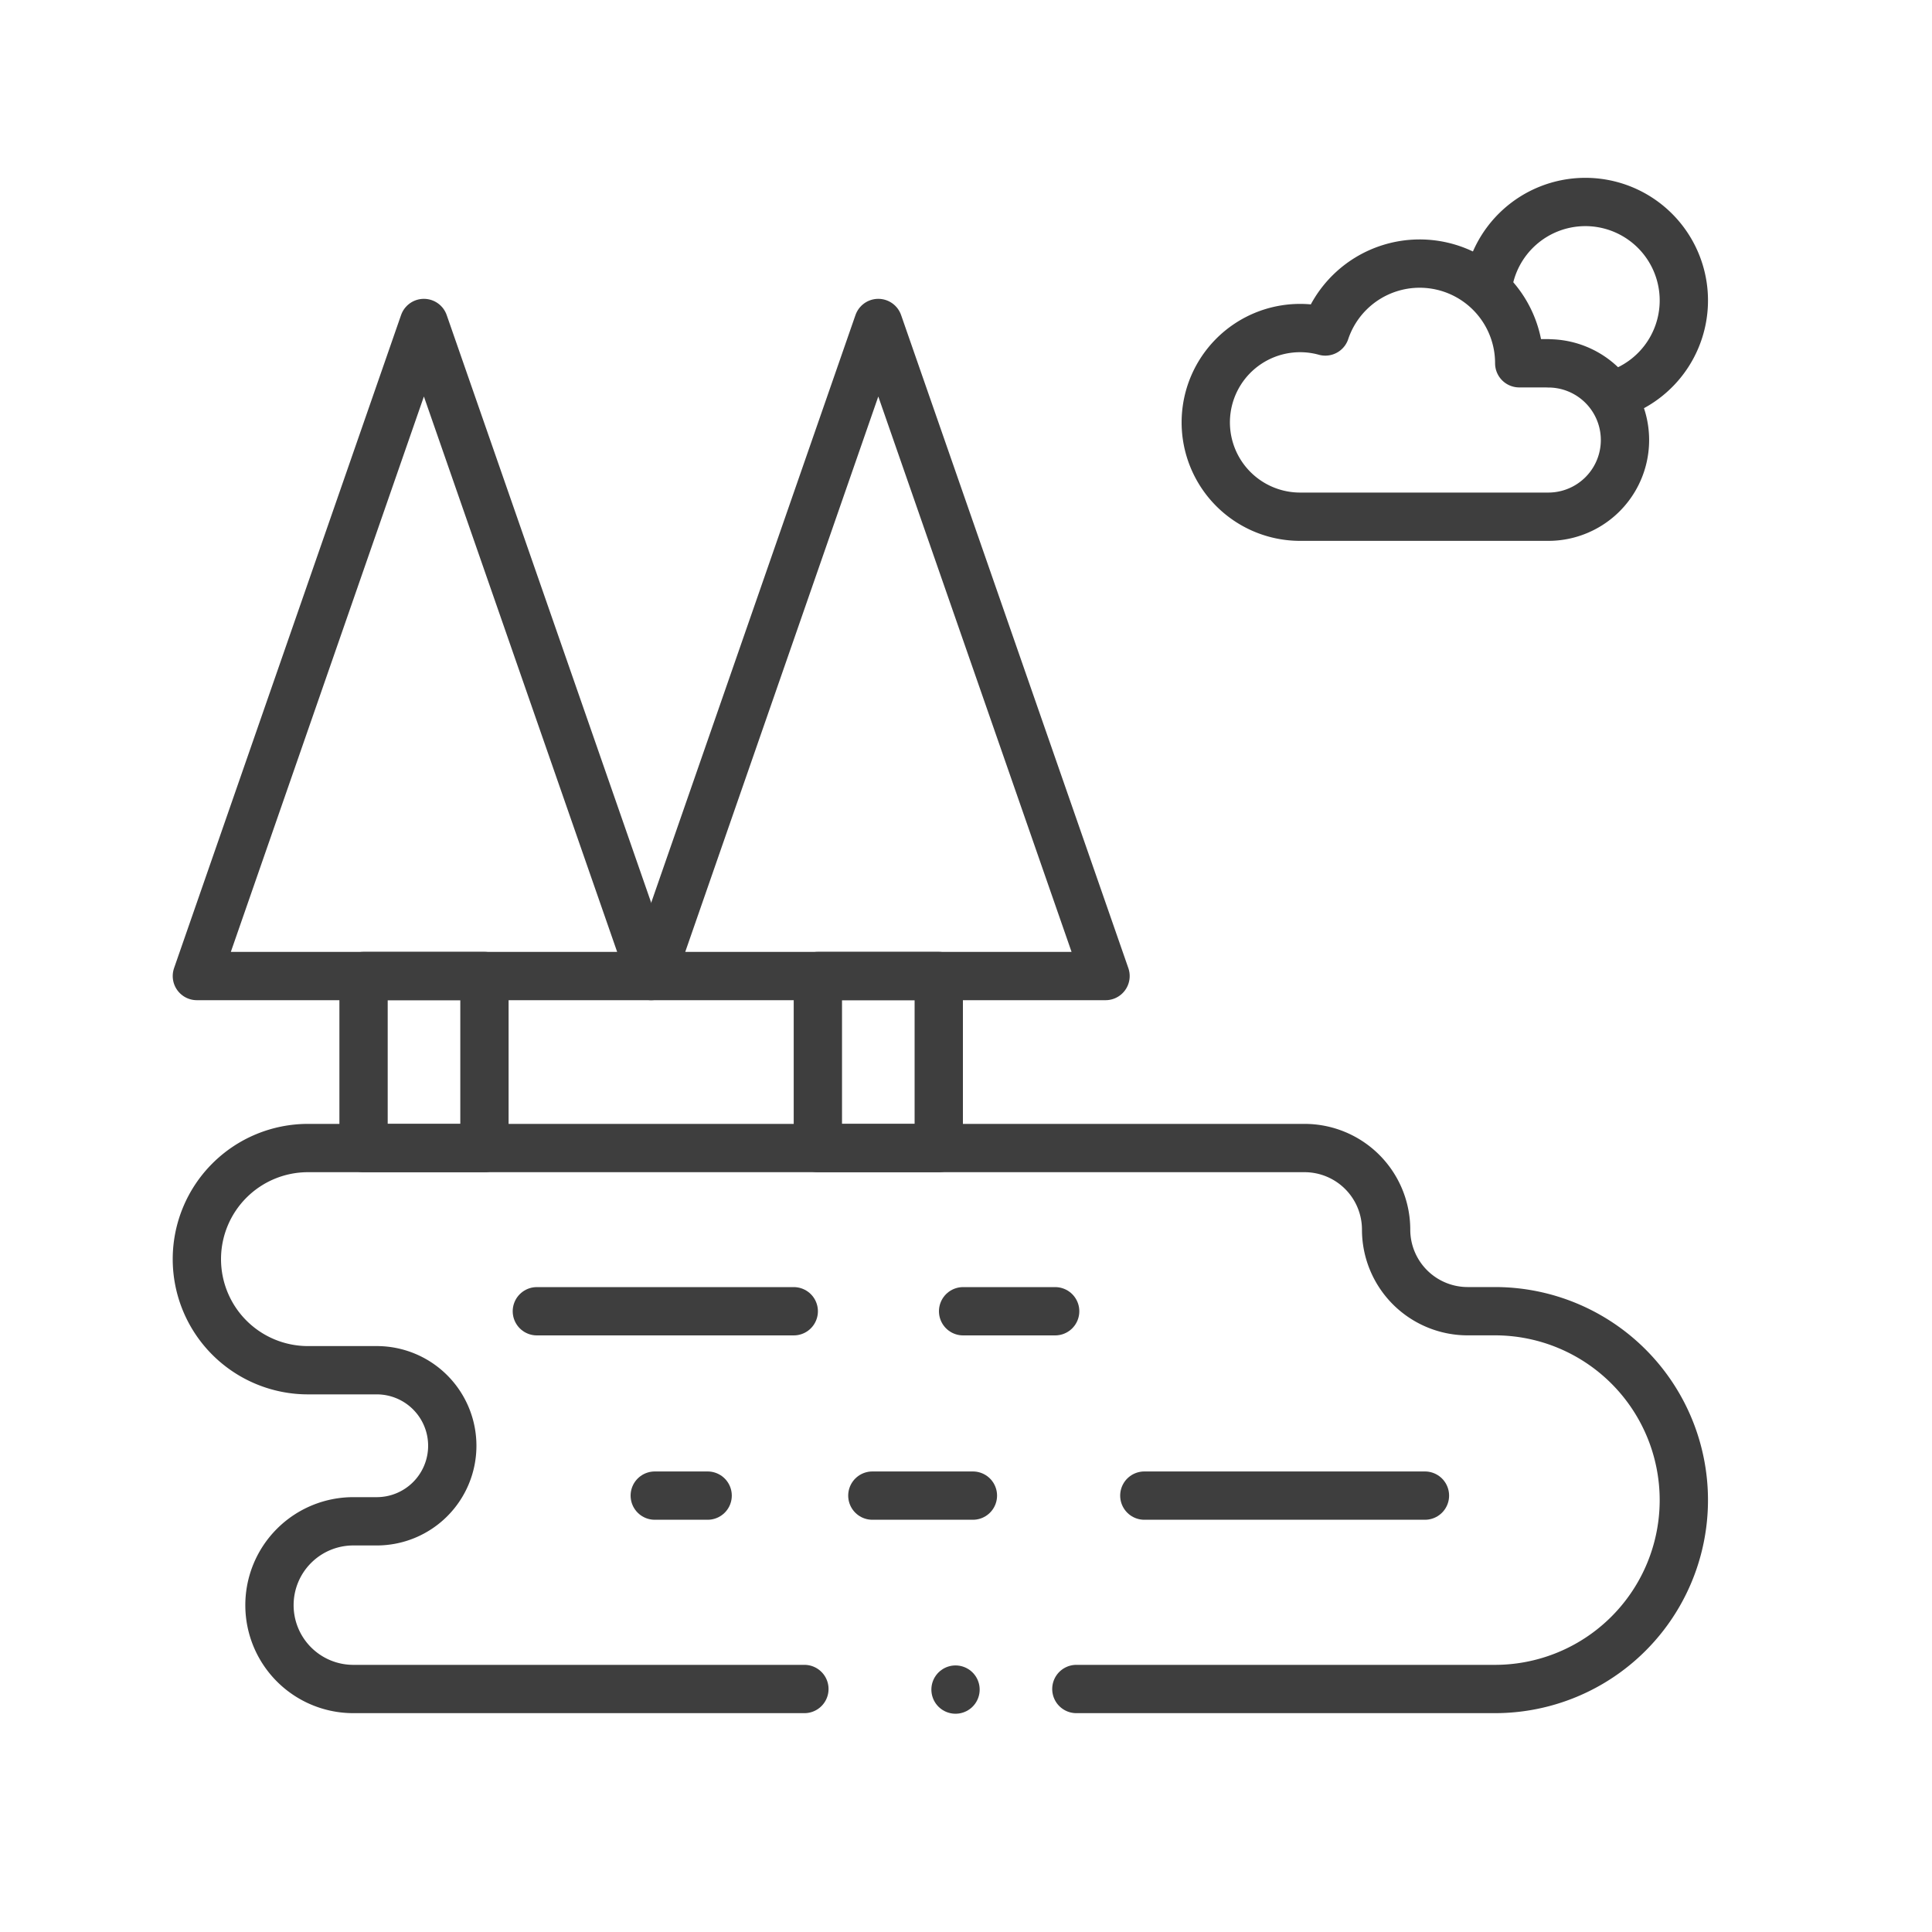
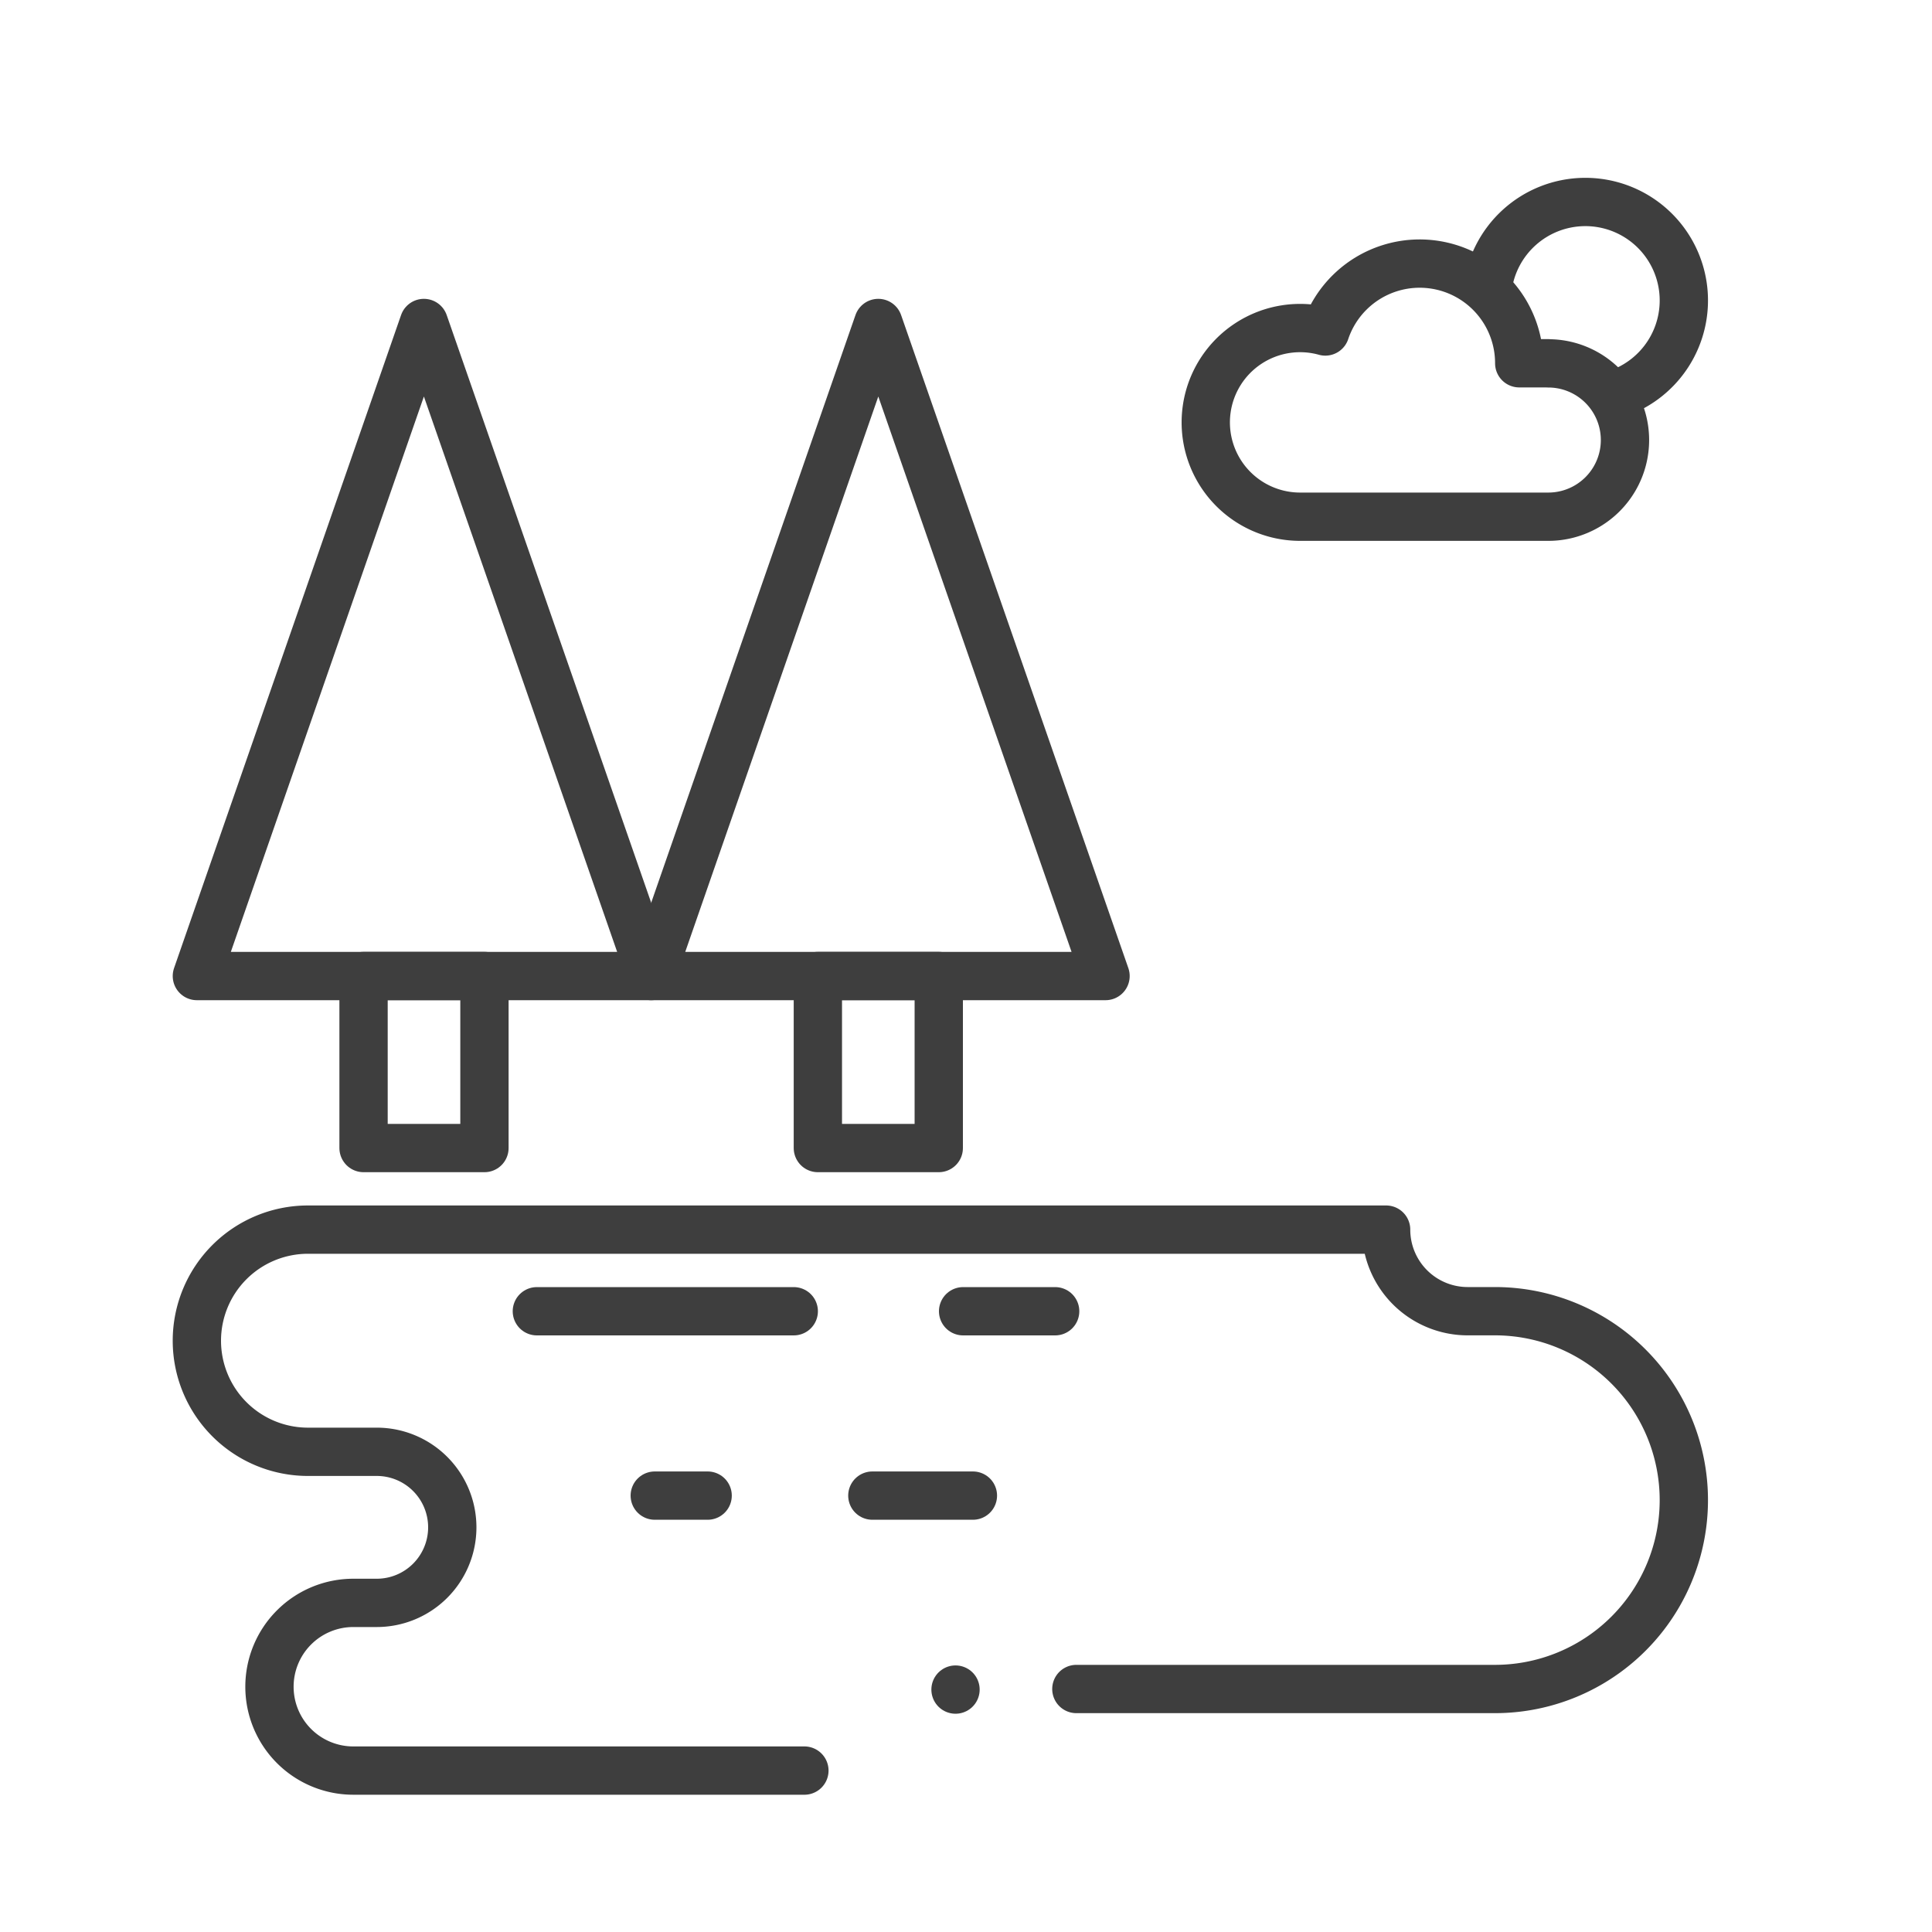
<svg xmlns="http://www.w3.org/2000/svg" width="40" height="40" viewBox="0 0 40 40">
  <defs>
    <clipPath id="clip-AMENITIES_Lagoon_Beach-40x40_7">
      <rect width="40" height="40" />
    </clipPath>
  </defs>
  <g id="AMENITIES_Lagoon_Beach-40x40_7" data-name="AMENITIES Lagoon Beach-40x40 – 7" clip-path="url(#clip-AMENITIES_Lagoon_Beach-40x40_7)">
    <g id="lake" transform="translate(-5.924 -5.816)">
-       <path id="XMLID_1833_" d="M28.209,334.2h8.666a3.911,3.911,0,0,0,3.911-3.911h0a3.911,3.911,0,0,0-3.911-3.911h-.564a1.689,1.689,0,0,1-1.689-1.689h0A1.689,1.689,0,0,0,32.932,323H12.3a2.3,2.3,0,0,0-2.3,2.3h0a2.3,2.3,0,0,0,2.3,2.3h1.424a1.564,1.564,0,0,1,1.564,1.564h0a1.564,1.564,0,0,1-1.564,1.564h-.485a1.736,1.736,0,0,0-1.736,1.736h0a1.736,1.736,0,0,0,1.736,1.736h9.339" transform="translate(0 -293.415)" fill="none" stroke="#3e3e3e" stroke-linecap="round" stroke-linejoin="round" stroke-miterlimit="10" stroke-width="1" />
-       <line id="XMLID_81_" x1="5.81" transform="translate(29.616 36.781)" fill="none" stroke="#3e3e3e" stroke-linecap="round" stroke-linejoin="round" stroke-miterlimit="10" stroke-width="1" />
+       <path id="XMLID_1833_" d="M28.209,334.2h8.666a3.911,3.911,0,0,0,3.911-3.911h0a3.911,3.911,0,0,0-3.911-3.911h-.564a1.689,1.689,0,0,1-1.689-1.689h0H12.3a2.3,2.3,0,0,0-2.3,2.3h0a2.3,2.3,0,0,0,2.3,2.3h1.424a1.564,1.564,0,0,1,1.564,1.564h0a1.564,1.564,0,0,1-1.564,1.564h-.485a1.736,1.736,0,0,0-1.736,1.736h0a1.736,1.736,0,0,0,1.736,1.736h9.339" transform="translate(0 -293.415)" fill="none" stroke="#3e3e3e" stroke-linecap="round" stroke-linejoin="round" stroke-miterlimit="10" stroke-width="1" />
      <line id="XMLID_80_" x1="2.082" transform="translate(23.985 36.781)" fill="none" stroke="#3e3e3e" stroke-linecap="round" stroke-linejoin="round" stroke-miterlimit="10" stroke-width="1" />
      <line id="XMLID_79_" x1="1.095" transform="translate(19.48 36.781)" fill="none" stroke="#3e3e3e" stroke-linecap="round" stroke-linejoin="round" stroke-miterlimit="10" stroke-width="1" />
      <line id="XMLID_78_" x2="5.319" transform="translate(17.039 32.964)" fill="none" stroke="#3e3e3e" stroke-linecap="round" stroke-linejoin="round" stroke-miterlimit="10" stroke-width="1" />
      <line id="XMLID_77_" x2="1.906" transform="translate(25.864 32.964)" fill="none" stroke="#3e3e3e" stroke-linecap="round" stroke-linejoin="round" stroke-miterlimit="10" stroke-width="1" />
      <path id="Path_98624" data-name="Path 98624" d="M14.7,50,10,63.521h9.405Z" transform="translate(0 -37.497)" fill="none" stroke="#3e3e3e" stroke-linecap="round" stroke-linejoin="round" stroke-miterlimit="10" stroke-width="1" />
      <rect id="Rectangle_13863" data-name="Rectangle 13863" width="2.503" height="3.562" transform="translate(13.451 26.023)" fill="none" stroke="#3e3e3e" stroke-linecap="round" stroke-linejoin="round" stroke-miterlimit="10" stroke-width="1" />
      <path id="Path_98625" data-name="Path 98625" d="M165.015,50l-4.7,13.521h9.405Z" transform="translate(-140.907 -37.497)" fill="none" stroke="#3e3e3e" stroke-linecap="round" stroke-linejoin="round" stroke-miterlimit="10" stroke-width="1" />
      <rect id="Rectangle_13864" data-name="Rectangle 13864" width="2.503" height="3.562" transform="translate(22.857 26.023)" fill="none" stroke="#3e3e3e" stroke-linecap="round" stroke-linejoin="round" stroke-miterlimit="10" stroke-width="1" />
      <path id="Path_98626" data-name="Path 98626" d="M439.63,14a2.039,2.039,0,1,0-2.576-2.2" transform="translate(-400.332)" fill="none" stroke="#3e3e3e" stroke-linecap="round" stroke-linejoin="round" stroke-miterlimit="10" stroke-width="1" />
      <path id="Path_98627" data-name="Path 98627" d="M350.86,32.445h-.6a2.061,2.061,0,0,0-4.015-.658,1.953,1.953,0,1,0-.523,3.835l5.14,0a1.587,1.587,0,0,0,0-3.175Z" transform="translate(-312.882 -19.108)" fill="none" stroke="#3e3e3e" stroke-linecap="round" stroke-linejoin="round" stroke-miterlimit="10" stroke-width="1" />
      <line id="Line_603" data-name="Line 603" transform="translate(25.707 40.797)" fill="none" stroke="#3e3e3e" stroke-linecap="round" stroke-linejoin="round" stroke-miterlimit="10" stroke-width="1" />
    </g>
  </g>
</svg>